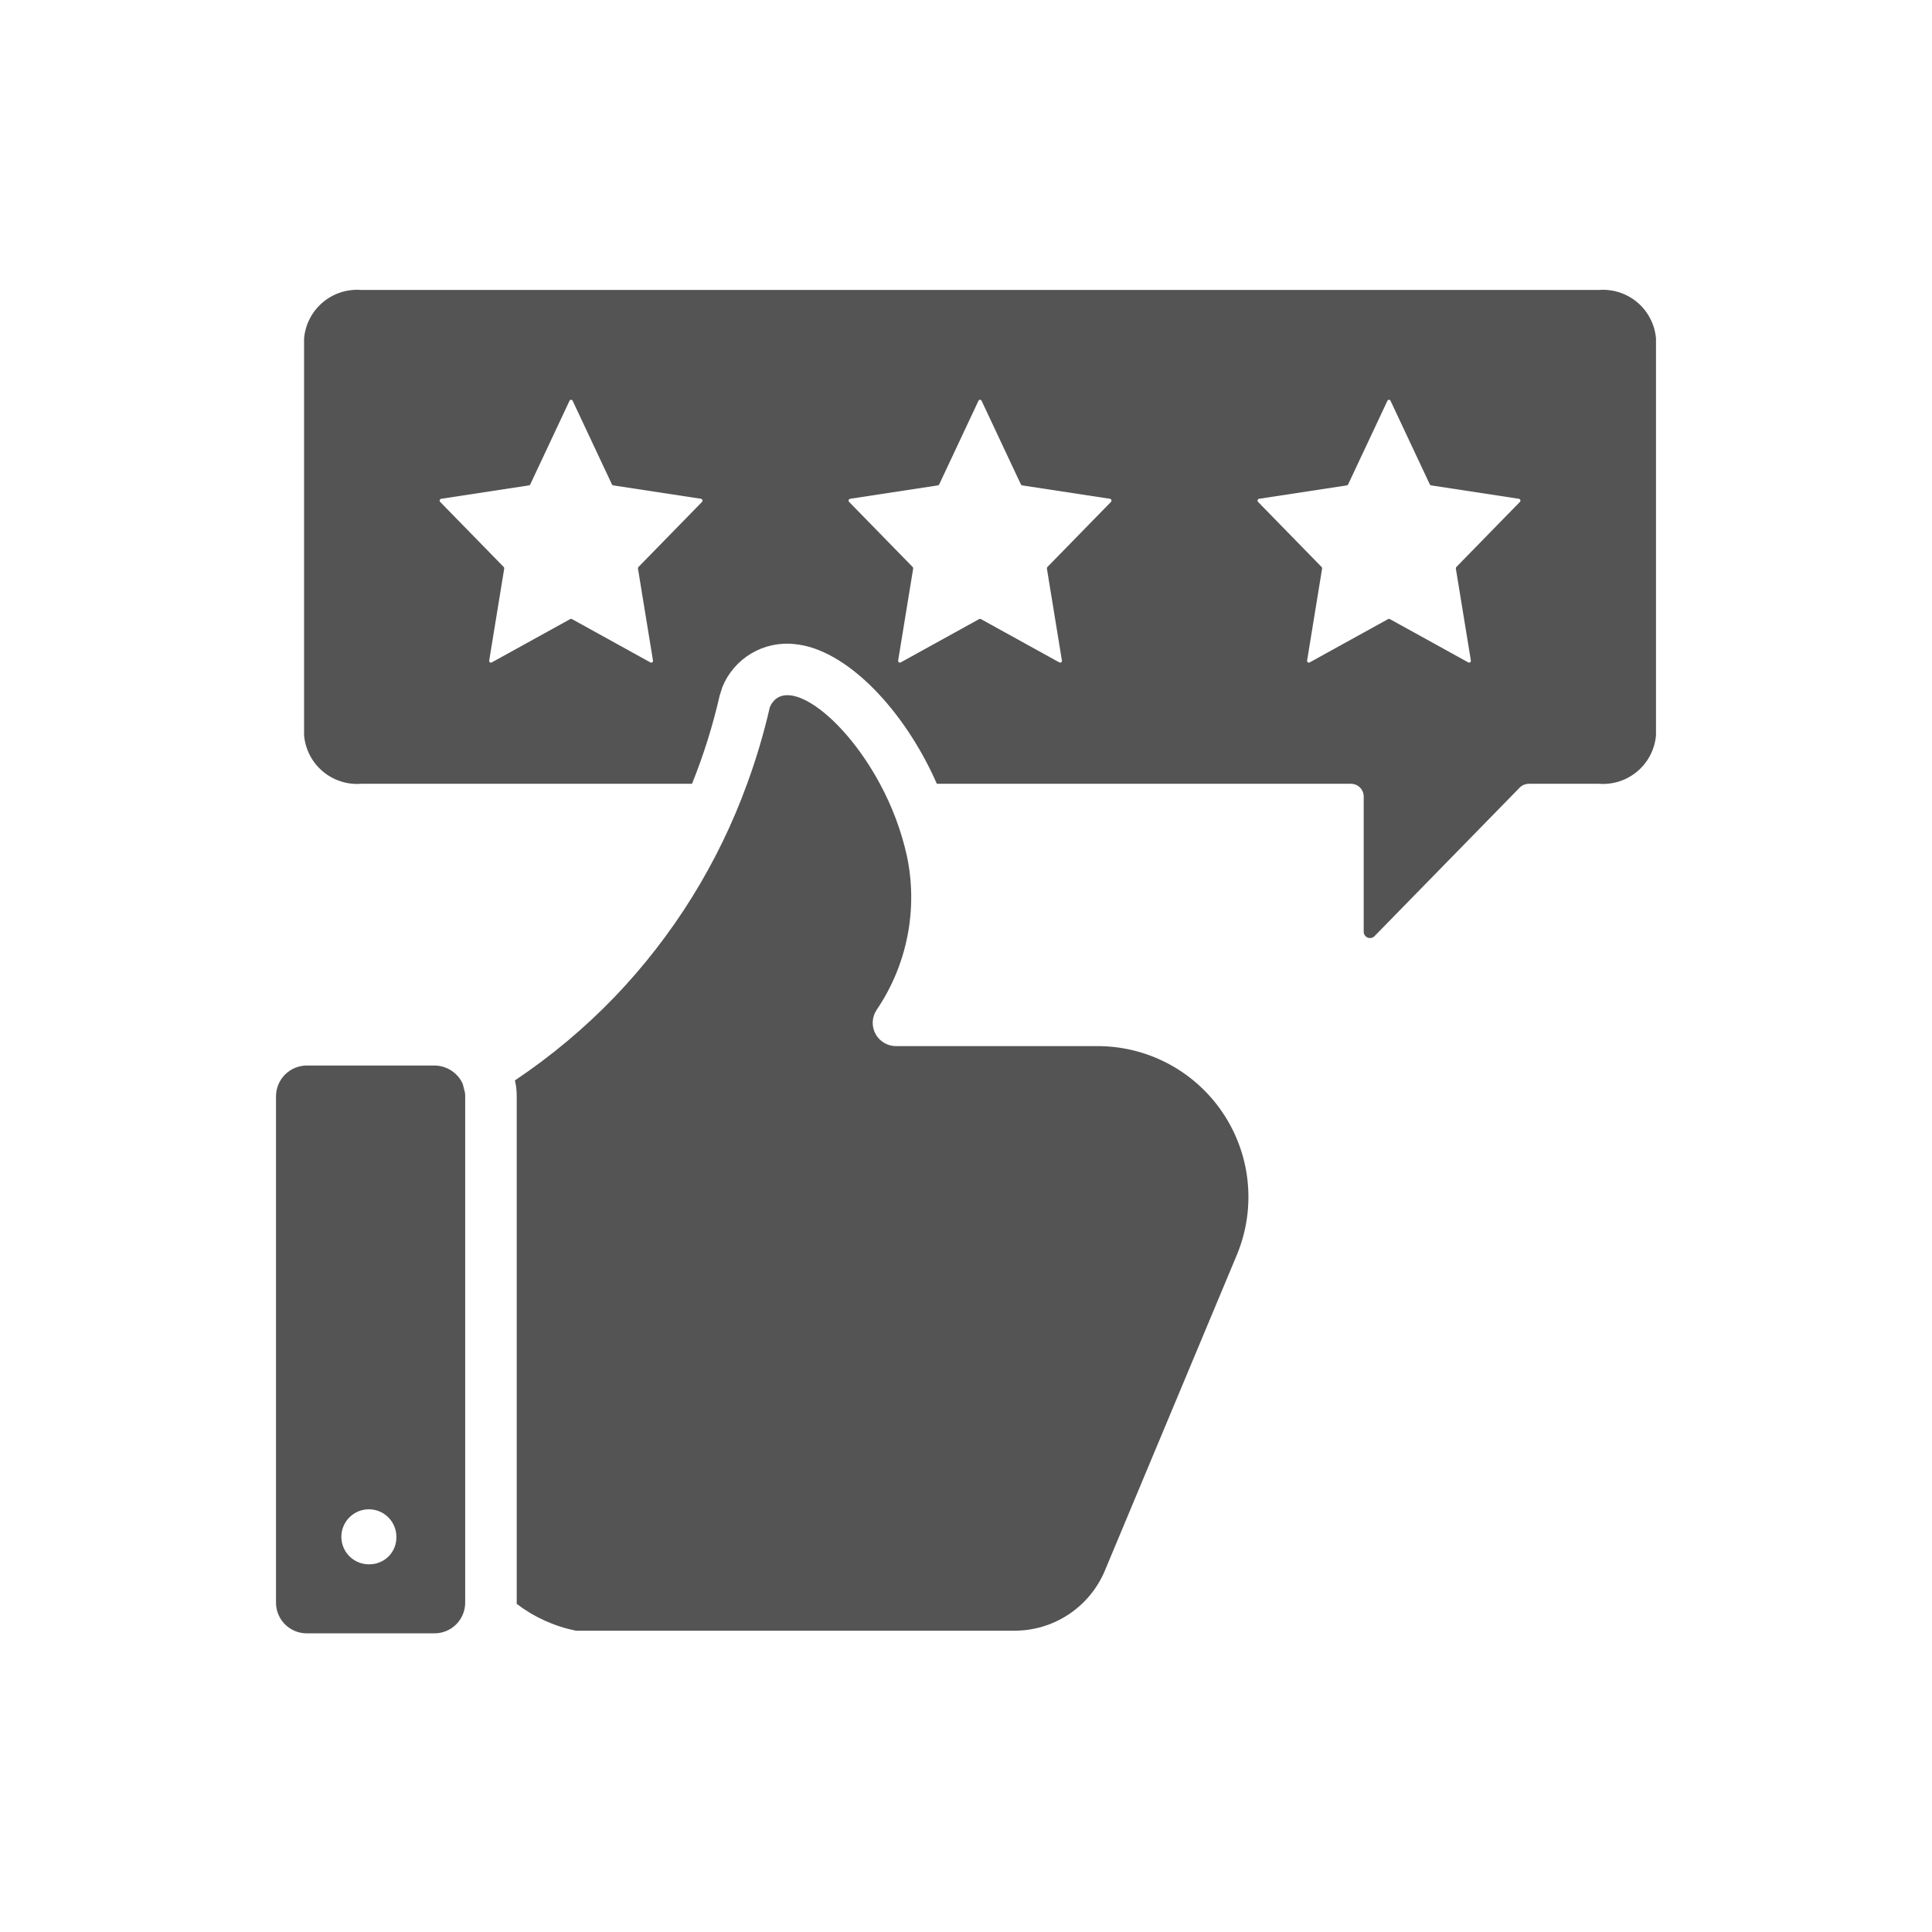
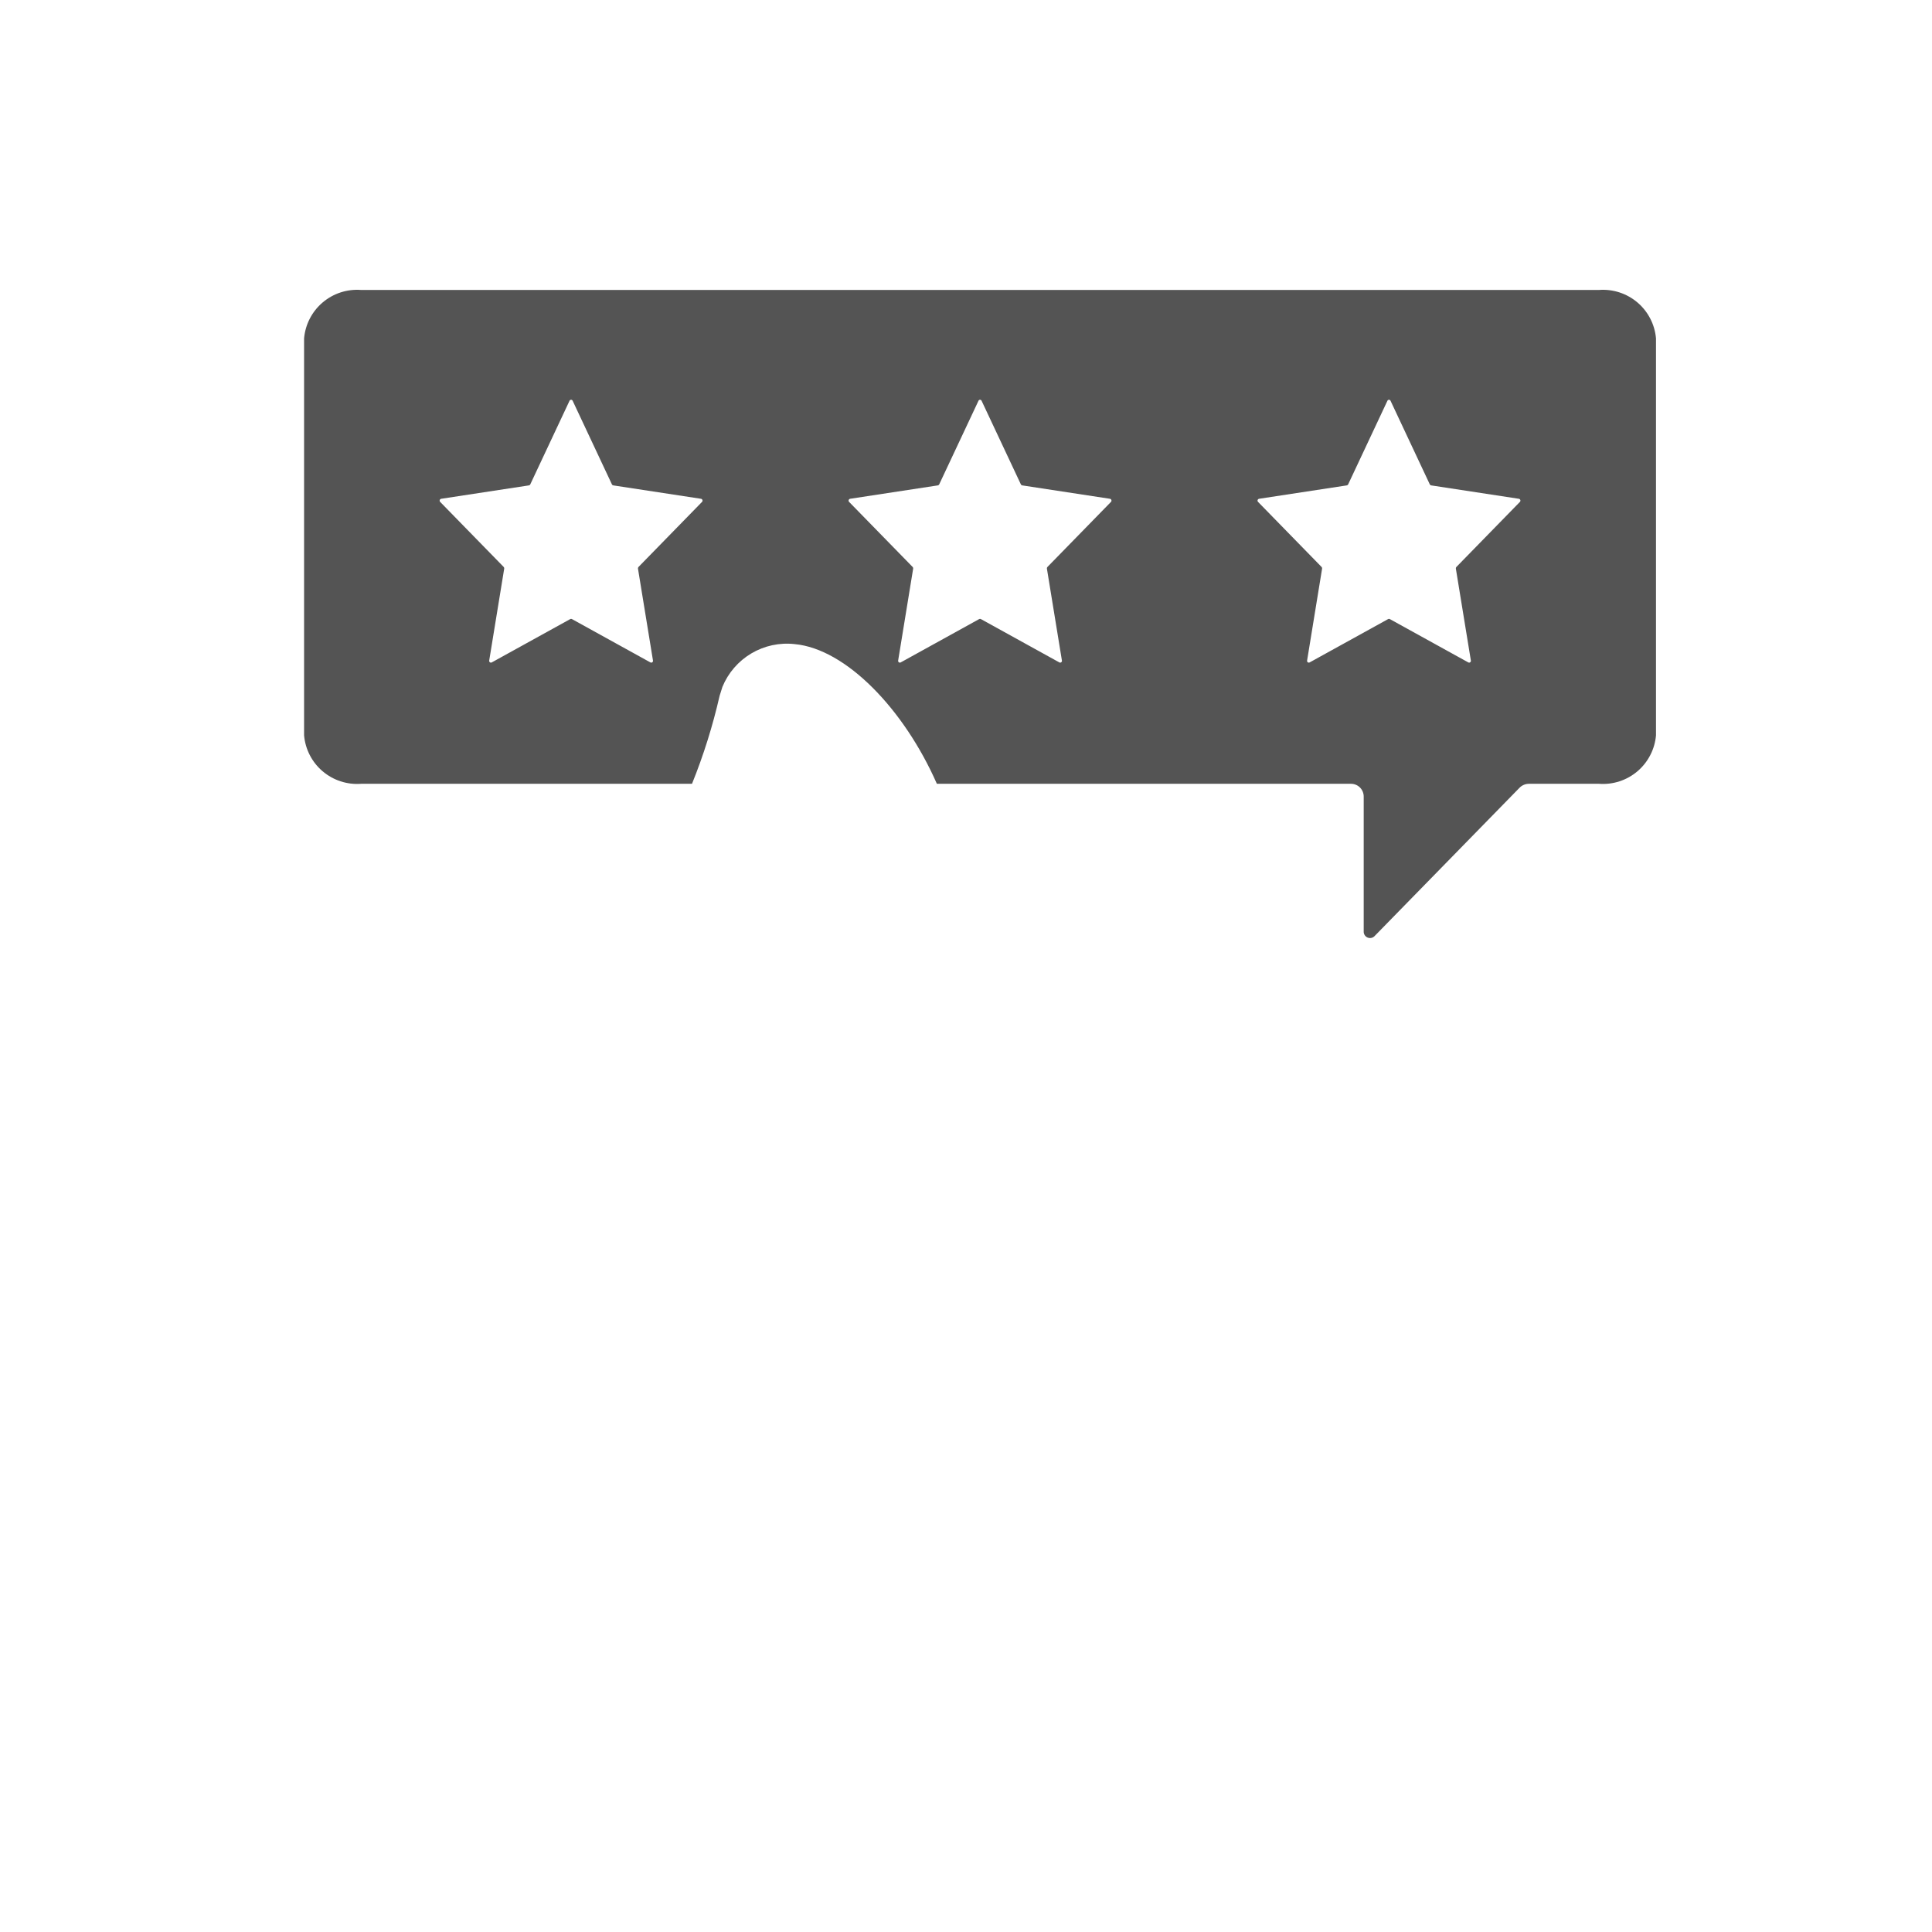
<svg xmlns="http://www.w3.org/2000/svg" width="140" height="140" viewBox="0 0 140 140" fill="none">
  <path d="M115.872 21.011H26.163C25.151 20.935 24.151 21.262 23.378 21.919C22.605 22.576 22.123 23.512 22.035 24.522V53.286C22.123 54.296 22.605 55.232 23.378 55.889C24.151 56.546 25.151 56.873 26.163 56.797H50.145C50.98 54.731 51.648 52.601 52.144 50.428L52.349 49.774C52.766 48.76 53.502 47.908 54.445 47.349C55.389 46.789 56.489 46.553 57.579 46.674C61.277 47.01 65.498 51.362 67.889 56.797H97.904C98.025 56.798 98.146 56.823 98.258 56.87C98.37 56.917 98.471 56.987 98.556 57.073C98.641 57.16 98.708 57.263 98.753 57.376C98.798 57.489 98.821 57.609 98.819 57.731V67.537C98.823 67.624 98.852 67.707 98.902 67.779C98.952 67.85 99.021 67.905 99.101 67.939C99.181 67.972 99.27 67.982 99.355 67.967C99.441 67.952 99.521 67.913 99.585 67.854L110.1 57.096C110.189 57.001 110.296 56.926 110.415 56.875C110.534 56.823 110.662 56.797 110.791 56.797H115.872C116.883 56.873 117.884 56.546 118.657 55.889C119.429 55.232 119.912 54.296 120 53.286V24.522C119.912 23.512 119.429 22.576 118.657 21.919C117.884 21.262 116.883 20.935 115.872 21.011ZM50.87 36.371L46.266 41.086C46.251 41.102 46.24 41.12 46.234 41.141C46.228 41.161 46.226 41.183 46.23 41.204L47.317 47.863C47.322 47.886 47.32 47.911 47.311 47.933C47.303 47.956 47.288 47.976 47.269 47.99C47.25 48.005 47.227 48.014 47.203 48.016C47.179 48.018 47.155 48.014 47.133 48.002L41.442 44.859C41.424 44.849 41.404 44.843 41.383 44.843C41.363 44.843 41.343 44.849 41.325 44.859L35.633 48.002C35.612 48.013 35.588 48.018 35.564 48.016C35.54 48.014 35.517 48.005 35.498 47.99C35.479 47.976 35.464 47.956 35.456 47.933C35.447 47.911 35.446 47.886 35.45 47.863L36.537 41.204C36.541 41.183 36.539 41.161 36.533 41.141C36.527 41.12 36.516 41.102 36.501 41.086L31.897 36.371C31.88 36.353 31.868 36.332 31.862 36.308C31.856 36.285 31.857 36.26 31.864 36.237C31.871 36.213 31.884 36.193 31.903 36.176C31.921 36.16 31.943 36.149 31.967 36.144L38.33 35.173C38.35 35.169 38.37 35.161 38.386 35.148C38.403 35.136 38.416 35.119 38.425 35.1L41.27 29.042C41.28 29.02 41.296 29.001 41.316 28.988C41.336 28.975 41.359 28.968 41.383 28.968C41.407 28.968 41.431 28.975 41.451 28.988C41.471 29.001 41.487 29.02 41.497 29.042L44.342 35.1C44.351 35.119 44.364 35.136 44.381 35.148C44.397 35.161 44.417 35.169 44.437 35.173L50.8 36.144C50.824 36.149 50.846 36.16 50.864 36.176C50.882 36.193 50.896 36.213 50.903 36.237C50.91 36.26 50.911 36.285 50.905 36.308C50.899 36.332 50.887 36.353 50.87 36.371ZM80.504 36.371L75.9 41.086C75.885 41.102 75.874 41.12 75.867 41.141C75.861 41.161 75.86 41.183 75.863 41.204L76.95 47.863C76.955 47.886 76.953 47.911 76.945 47.933C76.936 47.956 76.922 47.976 76.903 47.99C76.883 48.005 76.861 48.014 76.837 48.016C76.812 48.018 76.788 48.014 76.767 48.002L71.076 44.859C71.058 44.849 71.037 44.843 71.017 44.843C70.996 44.843 70.976 44.849 70.958 44.859L65.267 48.002C65.246 48.013 65.221 48.018 65.197 48.016C65.173 48.014 65.15 48.005 65.131 47.99C65.112 47.976 65.098 47.956 65.089 47.933C65.081 47.911 65.079 47.886 65.084 47.863L66.171 41.204C66.174 41.183 66.173 41.161 66.167 41.141C66.16 41.12 66.149 41.102 66.135 41.086L61.53 36.371C61.513 36.353 61.501 36.332 61.495 36.308C61.49 36.285 61.49 36.26 61.498 36.237C61.505 36.213 61.518 36.193 61.536 36.176C61.554 36.16 61.576 36.149 61.6 36.144L67.963 35.173C67.984 35.169 68.003 35.161 68.02 35.148C68.036 35.136 68.049 35.119 68.058 35.1L70.904 29.042C70.913 29.02 70.929 29.001 70.949 28.988C70.969 28.975 70.993 28.968 71.017 28.968C71.041 28.968 71.064 28.975 71.085 28.988C71.105 29.001 71.121 29.02 71.13 29.042L73.976 35.1C73.984 35.119 73.998 35.136 74.014 35.148C74.031 35.161 74.05 35.169 74.071 35.173L80.434 36.144C80.458 36.149 80.48 36.16 80.498 36.176C80.516 36.193 80.529 36.213 80.536 36.237C80.543 36.26 80.544 36.285 80.538 36.308C80.533 36.332 80.521 36.353 80.504 36.371ZM110.137 36.371L105.533 41.086C105.518 41.102 105.507 41.12 105.501 41.141C105.495 41.161 105.493 41.183 105.497 41.204L106.584 47.863C106.589 47.886 106.587 47.911 106.578 47.933C106.57 47.956 106.555 47.976 106.536 47.99C106.517 48.005 106.494 48.014 106.47 48.016C106.446 48.018 106.422 48.013 106.401 48.002L100.709 44.859C100.691 44.849 100.671 44.843 100.651 44.843C100.63 44.843 100.61 44.849 100.592 44.859L94.9 48.002C94.879 48.013 94.855 48.018 94.831 48.016C94.807 48.014 94.784 48.005 94.765 47.99C94.746 47.976 94.731 47.956 94.723 47.933C94.714 47.911 94.713 47.886 94.718 47.863L95.804 41.204C95.808 41.183 95.806 41.161 95.8 41.141C95.794 41.12 95.783 41.102 95.768 41.086L91.164 36.371C91.147 36.353 91.135 36.332 91.129 36.308C91.123 36.285 91.124 36.26 91.131 36.237C91.138 36.213 91.152 36.193 91.17 36.176C91.188 36.16 91.21 36.149 91.234 36.144L97.597 35.173C97.617 35.169 97.637 35.161 97.653 35.148C97.67 35.136 97.683 35.119 97.692 35.1L100.537 29.042C100.547 29.02 100.563 29.001 100.583 28.988C100.603 28.975 100.626 28.968 100.65 28.968C100.674 28.968 100.698 28.975 100.718 28.988C100.738 29.001 100.754 29.02 100.764 29.042L103.609 35.1C103.618 35.119 103.631 35.136 103.648 35.148C103.664 35.161 103.684 35.169 103.704 35.173L110.067 36.144C110.091 36.149 110.113 36.16 110.131 36.176C110.149 36.193 110.163 36.213 110.17 36.237C110.177 36.26 110.178 36.285 110.172 36.308C110.166 36.332 110.154 36.353 110.137 36.371Z" fill="#545454" />
-   <path d="M33.691 79.172L33.541 78.574C33.541 78.574 33.523 78.574 33.541 78.556C33.362 78.156 33.071 77.816 32.703 77.577C32.336 77.338 31.907 77.211 31.468 77.211H22.241C21.947 77.21 21.655 77.268 21.383 77.38C21.111 77.493 20.863 77.657 20.655 77.866C20.447 78.074 20.282 78.321 20.169 78.594C20.057 78.866 19.999 79.158 20 79.452V116.117C19.998 116.412 20.054 116.704 20.166 116.977C20.278 117.25 20.443 117.498 20.651 117.707C20.86 117.915 21.108 118.08 21.381 118.192C21.654 118.304 21.946 118.36 22.241 118.358H31.468C31.763 118.36 32.056 118.304 32.329 118.192C32.602 118.08 32.849 117.915 33.058 117.707C33.267 117.498 33.432 117.25 33.544 116.977C33.655 116.704 33.712 116.412 33.709 116.117V79.452C33.713 79.359 33.706 79.265 33.691 79.172ZM26.855 113.352C26.456 113.377 26.06 113.282 25.716 113.079C25.372 112.876 25.098 112.575 24.927 112.214C24.757 111.853 24.699 111.449 24.76 111.055C24.822 110.661 25.001 110.294 25.273 110.002C25.546 109.711 25.9 109.507 26.289 109.419C26.678 109.331 27.085 109.362 27.457 109.507C27.828 109.653 28.148 109.907 28.373 110.236C28.599 110.565 28.721 110.955 28.723 111.354C28.738 111.866 28.551 112.364 28.201 112.738C27.851 113.113 27.367 113.333 26.855 113.352Z" fill="#545454" />
-   <path d="M89.666 90.841C86.454 98.518 83.247 106.188 80.047 113.852C79.499 115.139 78.582 116.236 77.412 117.003C76.242 117.771 74.872 118.176 73.472 118.167H41.739C40.178 117.853 38.71 117.189 37.443 116.224V79.448C37.447 79.058 37.403 78.669 37.312 78.29C39.939 76.532 42.368 74.497 44.559 72.22C48.79 67.798 52.053 62.544 54.141 56.792C54.805 54.979 55.354 53.127 55.785 51.245C56.831 48.817 61.033 51.73 63.76 56.792C64.654 58.442 65.314 60.208 65.721 62.04C66.122 63.952 66.133 65.924 65.755 67.84C65.376 69.756 64.615 71.576 63.517 73.191C63.349 73.447 63.253 73.745 63.241 74.052C63.229 74.359 63.3 74.663 63.448 74.932C63.596 75.201 63.815 75.424 64.08 75.578C64.346 75.732 64.648 75.811 64.956 75.806H79.375C81.178 75.78 82.961 76.2 84.563 77.03C86.164 77.86 87.536 79.073 88.555 80.562C89.574 82.051 90.209 83.769 90.403 85.562C90.596 87.356 90.343 89.169 89.666 90.841Z" fill="#545454" />
</svg>